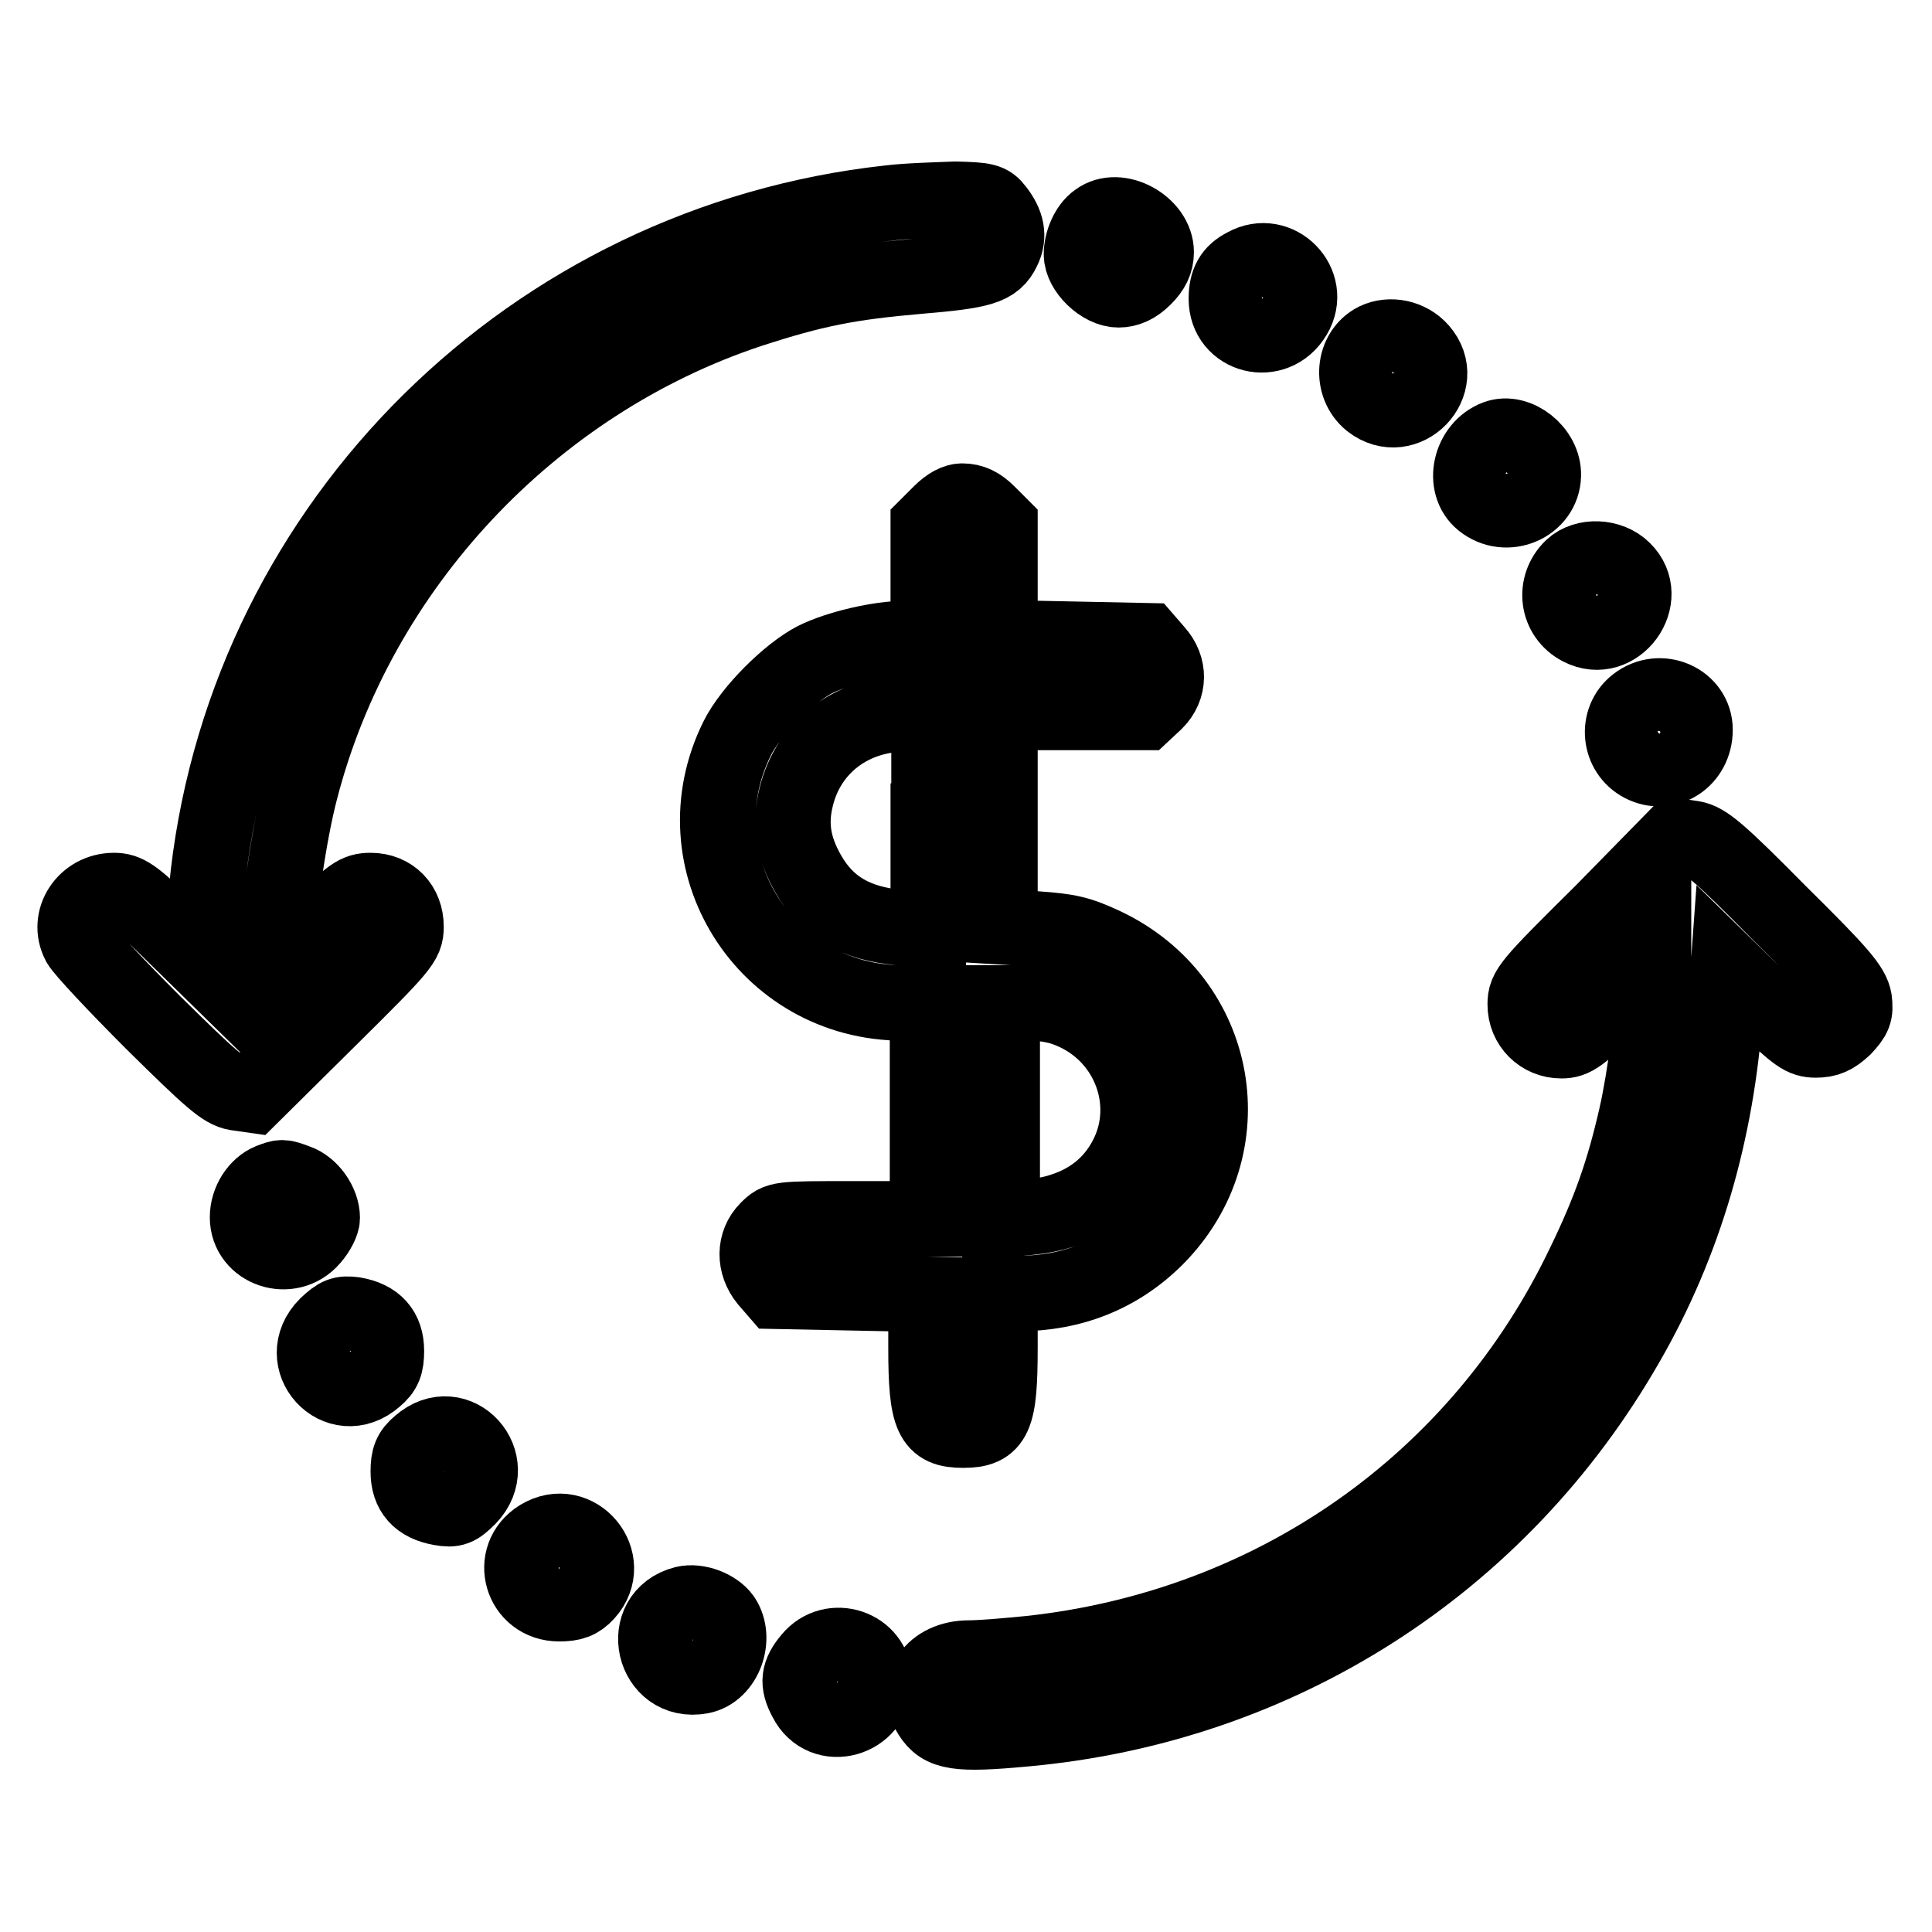
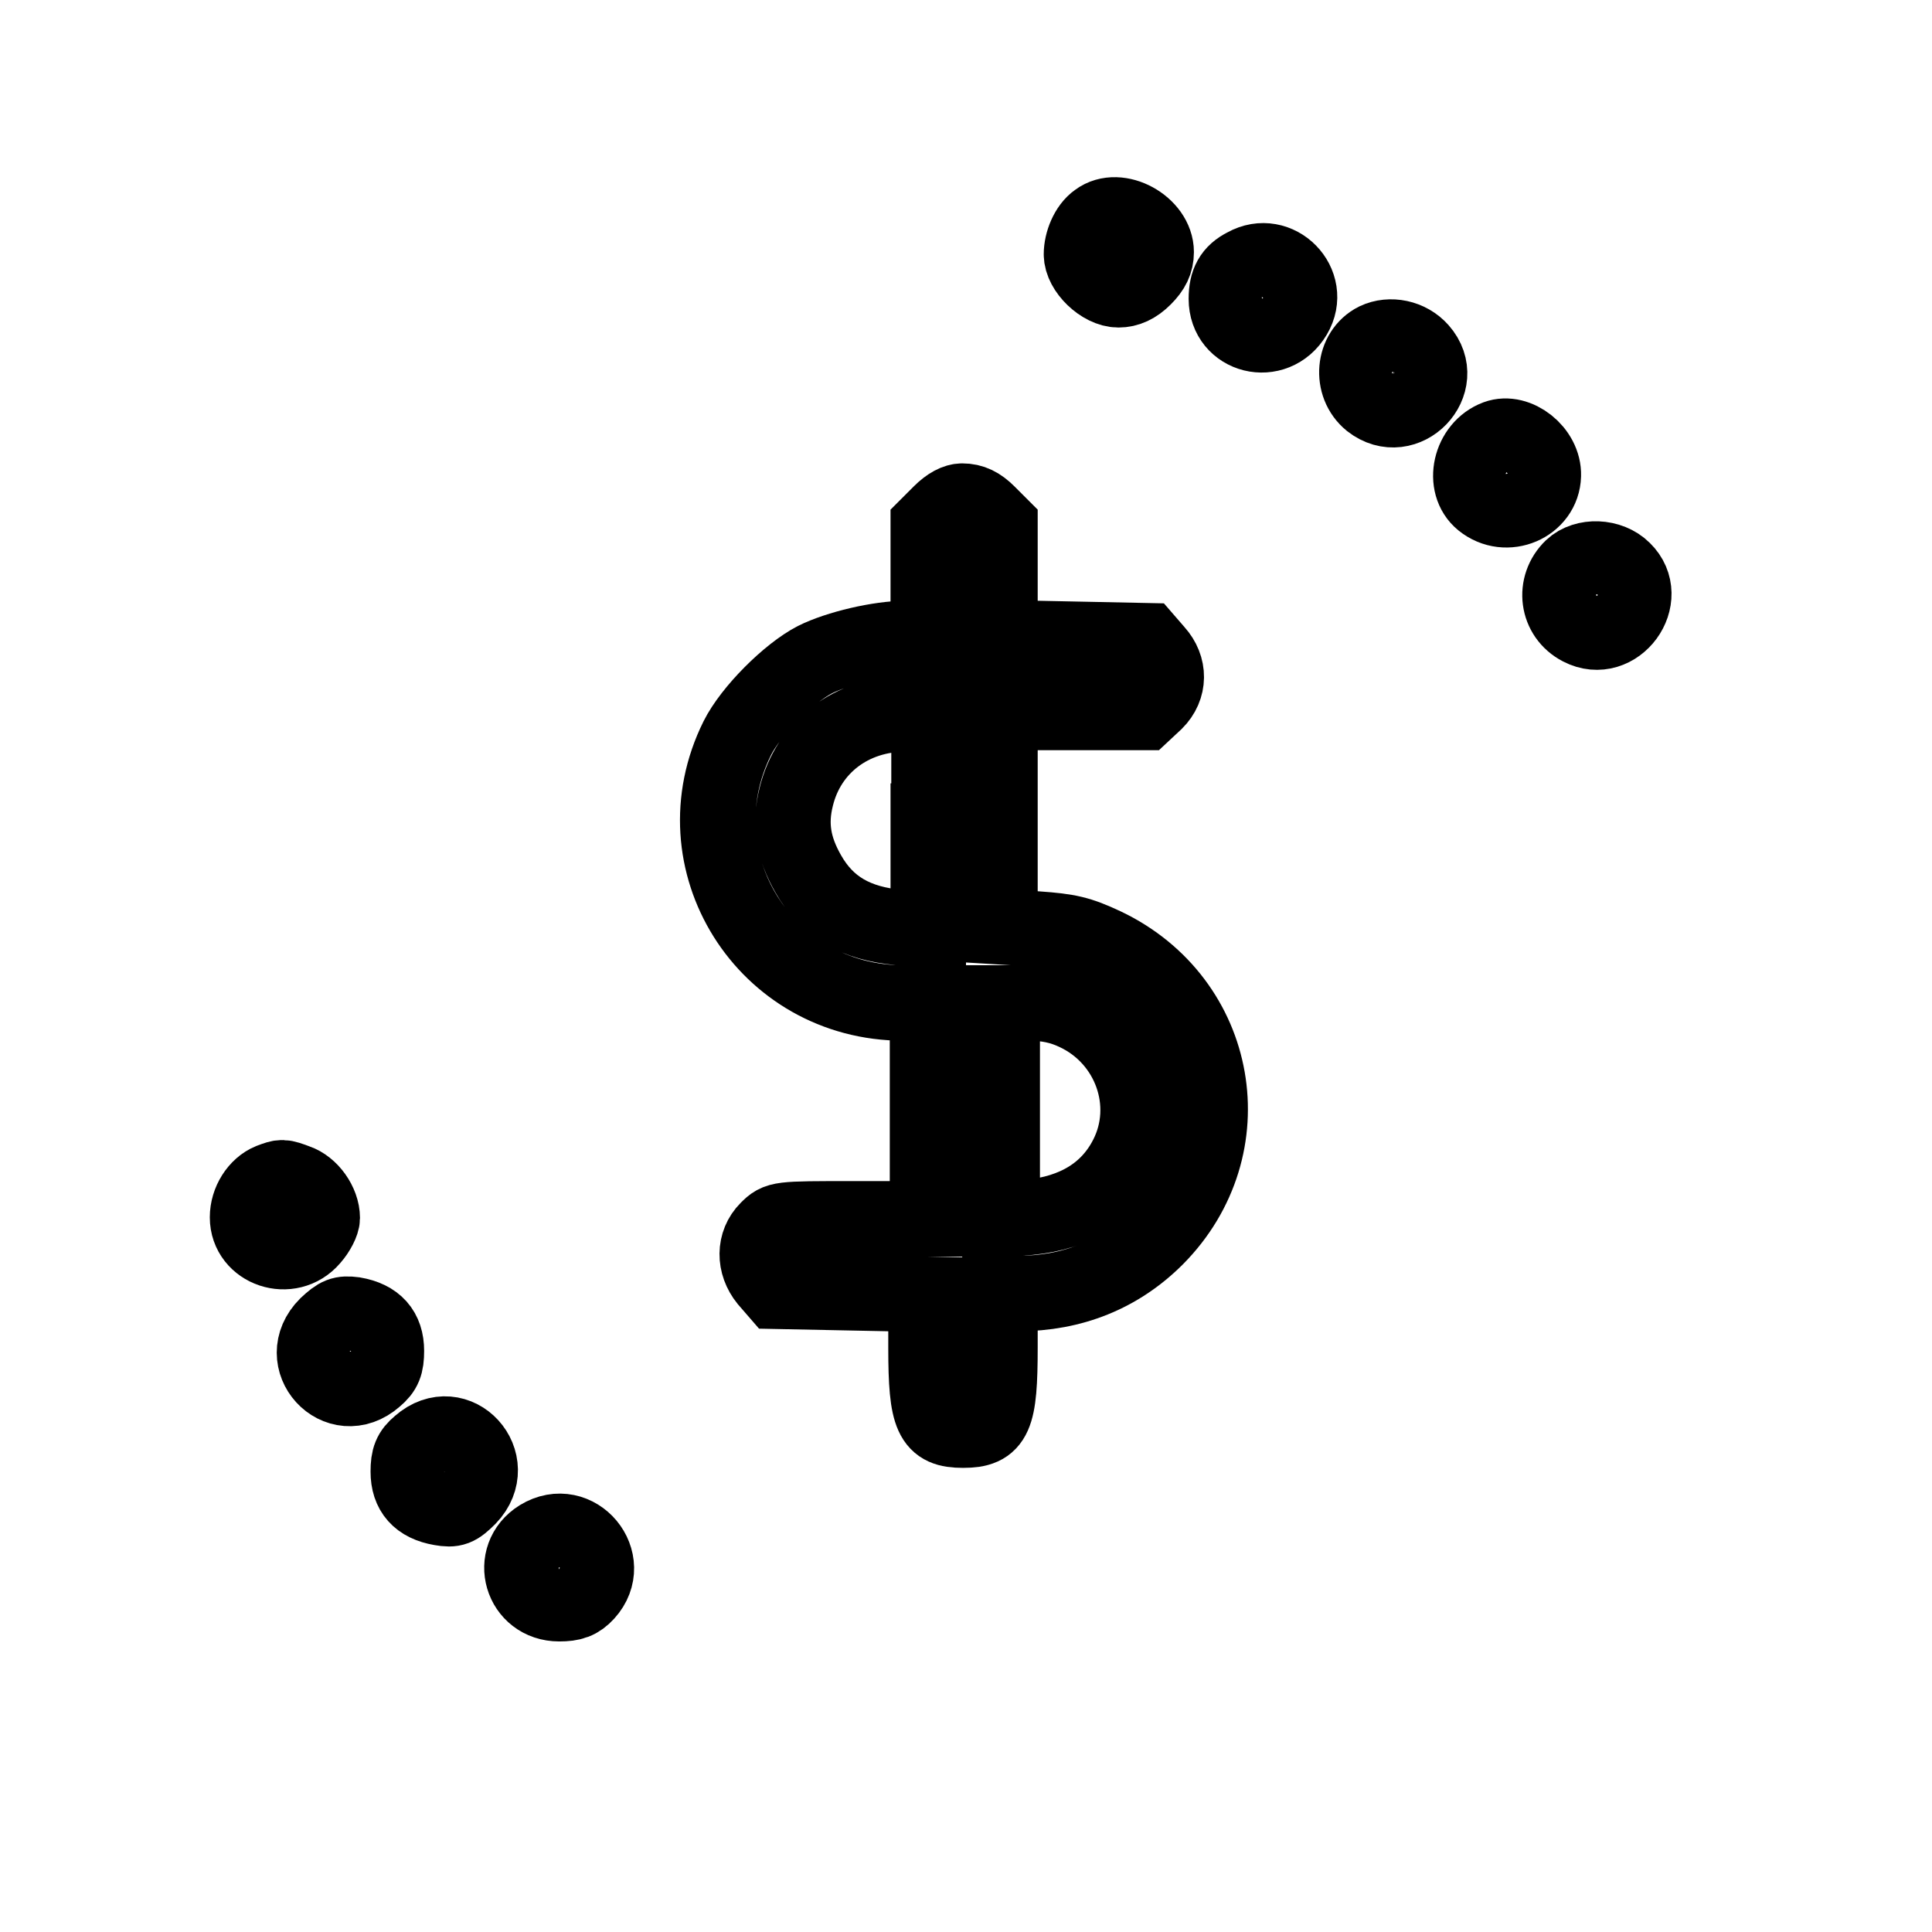
<svg xmlns="http://www.w3.org/2000/svg" version="1.1" x="0px" y="0px" viewBox="0 0 256 256" enable-background="new 0 0 256 256" xml:space="preserve">
  <g>
    <g>
      <g>
-         <path stroke-width="10" fill-opacity="0" stroke="#000000" d="M117.8,26.9c-47.3,5.2-84.7,42.2-90.2,88.9c-0.4,3.8-0.8,8-0.8,9.3v2.4l-4.9-4.8c-4.2-4.1-5.2-4.7-6.8-4.7c-3.8,0-6.3,3.8-4.6,7c0.4,0.8,4.8,5.5,9.8,10.5c7.7,7.6,9.3,9,11,9.3l2.1,0.3L43.6,135c9.7-9.6,10.2-10.2,10.2-12.2c0-2.8-1.9-4.8-4.7-4.8c-1.8,0-2.6,0.5-7.1,5.1l-5.2,5.1v-2.9c0-4.5,1.5-14.9,3-20.6c7.6-29.5,30.6-54,59.5-63.6c8.6-2.8,13.2-3.7,22.4-4.5c8.4-0.7,10.1-1.2,11.2-3.5c0.9-1.8,0.5-3.5-0.9-5.3c-0.9-1.2-1.5-1.3-5.4-1.4C124.1,26.5,120.2,26.6,117.8,26.9z" />
        <path stroke-width="10" fill-opacity="0" stroke="#000000" d="M145.4,29.2c-1.3,0.9-2.1,2.9-2.1,4.5c0,2.1,2.7,4.7,4.9,4.7c1.2,0,2.3-0.5,3.4-1.6c1.1-1.1,1.6-2.1,1.6-3.4C153.2,29.9,148.2,27.1,145.4,29.2z" />
        <path stroke-width="10" fill-opacity="0" stroke="#000000" d="M165,35.2c-1.8,0.9-2.5,2.2-2.5,4.4c0,5,6.4,6.6,9,2.2C174,37.6,169.3,32.8,165,35.2z" />
        <path stroke-width="10" fill-opacity="0" stroke="#000000" d="M182.3,45.1c-3,1.5-3.4,5.9-0.7,8.1c4.6,3.6,10.4-2.5,6.6-6.8C186.7,44.7,184.2,44.2,182.3,45.1z" />
        <path stroke-width="10" fill-opacity="0" stroke="#000000" d="M198.3,58c-3.5,1.3-4.6,6.2-1.9,8.4c3.2,2.6,8,0.5,8.1-3.4C204.6,59.8,201,57,198.3,58z" />
        <path stroke-width="10" fill-opacity="0" stroke="#000000" d="M124.6,68l-1.6,1.6v7.5v7.5h-2.9c-3.6,0-9.1,1.3-12.1,2.8c-3.5,1.8-8.5,6.8-10.3,10.4c-8.1,16.3,3.7,35.1,22,35.1h3.2v14.3v14.3h-9.9c-9.8,0-9.9,0-11.3,1.4c-1.8,1.8-1.8,4.6-0.1,6.7l1.3,1.5l9.9,0.2l9.9,0.2v7.1c0,9.3,0.8,10.9,4.9,10.9c4.2,0,4.9-1.6,4.9-11v-7.1h2.4c7.2,0,13.4-2.5,18.3-7.4c11.9-12,8.5-31.4-6.8-38.7c-3.4-1.6-4.8-1.9-9-2.2l-4.9-0.3v-14.2V94.4h9.6h9.5l1.5-1.4c1.9-1.9,1.9-4.6,0.1-6.6l-1.3-1.5l-9.7-0.2l-9.7-0.2v-7.4v-7.5l-1.6-1.6c-1.1-1.1-2.1-1.6-3.4-1.6C126.7,66.4,125.7,66.9,124.6,68z M123,108.8v14.4l-3.8-0.3c-5.8-0.5-9.6-2.7-12.1-7.1c-2-3.5-2.5-6.6-1.6-10.2c1.6-6.6,7.3-11,14.5-11h3.1V108.8L123,108.8z M142.5,134.2c7.3,3.4,10.4,12.1,6.8,19.1c-2.4,4.7-6.8,7.4-12.9,8l-3.6,0.3v-14.4v-14.3h3.5C138.7,132.9,140.6,133.3,142.5,134.2z" />
        <path stroke-width="10" fill-opacity="0" stroke="#000000" d="M208.3,75.2c-2.5,2.4-2,6.4,1.1,8c4.8,2.5,9.5-4,5.7-7.7C213.3,73.7,210,73.6,208.3,75.2z" />
-         <path stroke-width="10" fill-opacity="0" stroke="#000000" d="M216.8,93.3c-2.7,2.1-2.3,6.4,0.8,8c3.3,1.7,7-0.7,7-4.6C224.6,92.9,220,90.8,216.8,93.3z" />
-         <path stroke-width="10" fill-opacity="0" stroke="#000000" d="M212.3,120.9c-9.7,9.6-10.2,10.2-10.2,12.2c0,2.7,2.1,4.8,4.8,4.8c1.6,0,2.5-0.6,7-5.1l5.2-5.1v2.4c0,3.9-1.1,12.7-2.3,17.9c-1.6,7-3.4,12.3-6.9,19.5c-13.8,28.9-41.1,48.1-73.4,51.6c-3,0.3-6.6,0.6-8.1,0.6c-4.8,0-7.4,3.8-5.1,7.5c1.5,2.4,3.6,2.7,12.3,1.9c33.8-3,63.2-21.8,80-51.2c7.6-13.2,11.9-28,13-44l0.4-5.5l4.8,4.7c4.3,4.1,5.1,4.7,6.8,4.7c1.5,0,2.4-0.4,3.7-1.6c1.4-1.5,1.6-2,1.4-3.7c-0.3-1.7-1.8-3.5-9.9-11.5c-8.1-8.2-9.8-9.6-11.5-9.9l-2.1-0.3L212.3,120.9z" />
        <path stroke-width="10" fill-opacity="0" stroke="#000000" d="M35.8,156.5c-1.7,0.7-3,2.7-3,4.8c0,4.3,5.6,6.2,8.5,2.8c0.8-0.9,1.4-2.1,1.4-2.7c0-2-1.6-4.2-3.4-4.8C37.4,155.9,37.4,155.9,35.8,156.5z" />
        <path stroke-width="10" fill-opacity="0" stroke="#000000" d="M43.3,175.6c-4.6,4.6,1.5,11.3,6.4,7c1.2-1,1.5-1.8,1.5-3.6c0-2.7-1.4-4.3-4.3-4.8C45.3,174,44.8,174.2,43.3,175.6z" />
        <path stroke-width="10" fill-opacity="0" stroke="#000000" d="M55.6,191.4c-1.2,1-1.5,1.8-1.5,3.6c0,2.7,1.4,4.3,4.3,4.8c1.7,0.3,2.2,0.1,3.7-1.4C66.5,193.8,60.5,187.1,55.6,191.4z" />
        <path stroke-width="10" fill-opacity="0" stroke="#000000" d="M71.5,203.7c-4.2,2.6-2.4,8.8,2.6,8.8c1.7,0,2.6-0.3,3.6-1.4C81.5,206.9,76.4,200.7,71.5,203.7z" />
-         <path stroke-width="10" fill-opacity="0" stroke="#000000" d="M90.7,212.5c-6.3,1.6-4.2,10.8,2.2,9.6c3.1-0.6,4.7-5,2.9-7.7C94.8,213,92.4,212.1,90.7,212.5z" />
-         <path stroke-width="10" fill-opacity="0" stroke="#000000" d="M107.4,219.8c-1.6,1.9-1.8,3.2-0.6,5.4c2.3,4.6,9.1,2.7,9.1-2.5C115.8,218.2,110.2,216.4,107.4,219.8z" />
      </g>
    </g>
  </g>
</svg>